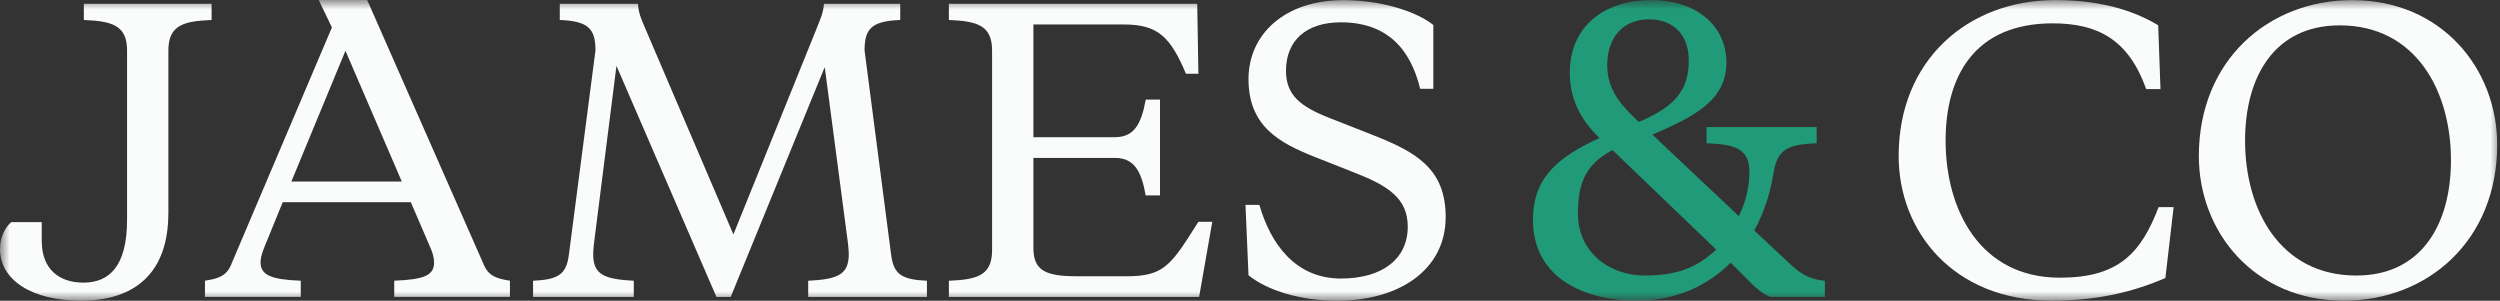
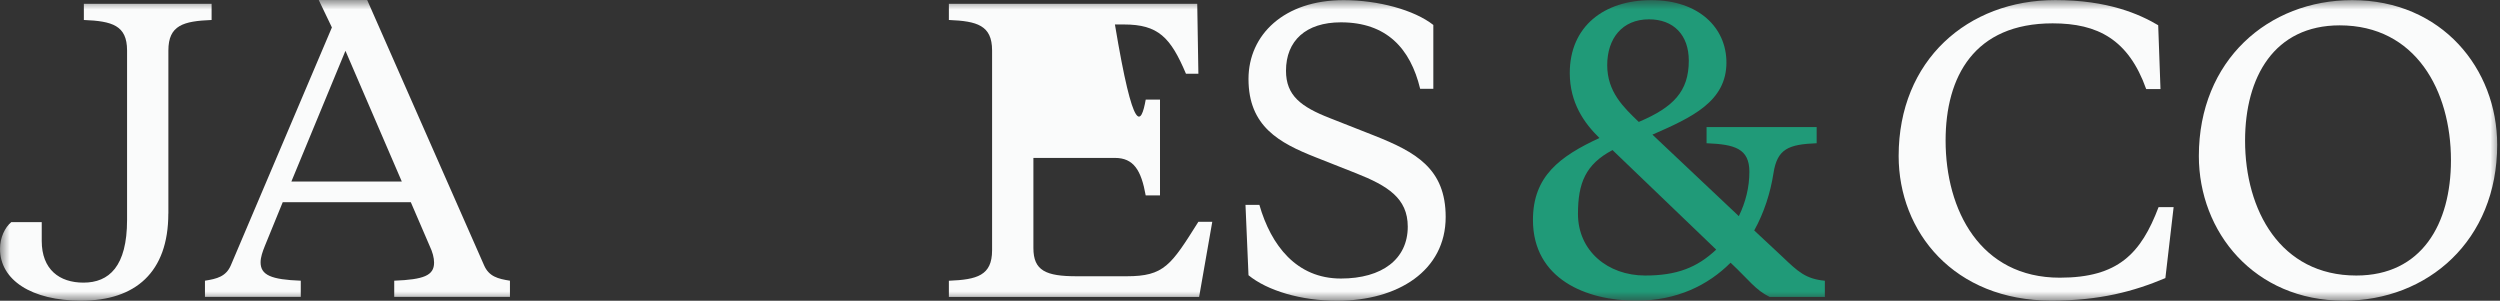
<svg xmlns="http://www.w3.org/2000/svg" width="133" height="16" viewBox="0 0 133 16" fill="none">
  <rect x="0" y="0" width="133" height="16" fill="#333333" stroke="none" />
  <g clip-path="url(#clip0_92_3456)">
    <mask id="mask0_92_3456" style="mask-type:luminance" maskUnits="userSpaceOnUse" x="0" y="0" width="133" height="16">
      <path d="M133 0H0V16H133V0Z" fill="white" />
    </mask>
    <g mask="url(#mask0_92_3456)">
-       <path d="M43.87 3.583L38.874 15.796H38.114L32.796 3.504L31.596 12.977C31.575 13.137 31.557 13.437 31.557 13.516C31.557 14.594 32.118 14.854 33.717 14.936V15.796H28.359V14.936C29.637 14.875 30.119 14.636 30.258 13.598L31.679 2.684C31.679 1.506 31.279 1.124 29.78 1.063V0.203H33.938C33.977 0.703 34.098 0.981 34.298 1.442L39.017 12.473L43.474 1.442C43.653 0.981 43.795 0.703 43.835 0.203H47.893V1.063C46.394 1.124 45.994 1.502 45.994 2.684L47.414 13.598C47.554 14.636 48.035 14.875 49.313 14.936V15.796H42.996V14.936C44.595 14.858 45.155 14.597 45.155 13.516C45.155 13.437 45.134 13.137 45.116 12.977L43.878 3.583H43.87Z" fill="#FAFBFB" />
      <path d="M8.955 11.36C8.955 14.497 7.195 15.996 4.319 15.996C1.681 15.996 0 14.897 0 13.237C0 12.638 0.261 12.099 0.6 11.817H2.22V12.816C2.22 14.336 3.159 15.036 4.44 15.036C5.8 15.036 6.76 14.176 6.76 11.699V2.684C6.76 1.345 5.96 1.124 4.461 1.063V0.203H11.257V1.063C9.758 1.124 8.958 1.342 8.958 2.684V11.356L8.955 11.36Z" fill="#FAFBFB" />
      <path d="M21.858 10.757H15.041L14.102 13.056C13.963 13.395 13.863 13.694 13.863 13.955C13.863 14.633 14.423 14.876 16.001 14.933V15.793H10.904V14.933C11.543 14.833 12.025 14.712 12.282 14.112L17.657 1.46L16.957 0H19.534L25.752 14.112C26.012 14.712 26.49 14.833 27.129 14.933V15.793H20.973V14.933C22.55 14.872 23.093 14.655 23.093 13.973C23.093 13.712 23.014 13.412 22.853 13.073L21.854 10.754L21.858 10.757ZM15.501 9.658H21.376L18.378 2.702L15.501 9.658Z" fill="#FAFBFB" />
-       <path d="M60.952 10.4C60.713 9.061 60.313 8.401 59.314 8.401H54.977V13.198C54.977 14.397 55.638 14.697 57.276 14.697H59.935C61.934 14.697 62.294 14.119 63.754 11.799H64.493L63.793 15.796H50.48V14.936C51.98 14.875 52.779 14.658 52.779 13.316V2.684C52.779 1.345 51.98 1.124 50.48 1.063V0.203H63.693L63.754 3.922H63.093C62.273 1.984 61.616 1.302 59.796 1.302H54.977V7.298H59.314C60.313 7.298 60.713 6.638 60.952 5.3H61.712V10.396H60.952V10.4Z" fill="#FAFBFB" />
+       <path d="M60.952 10.4C60.713 9.061 60.313 8.401 59.314 8.401H54.977V13.198C54.977 14.397 55.638 14.697 57.276 14.697H59.935C61.934 14.697 62.294 14.119 63.754 11.799H64.493L63.793 15.796H50.48V14.936C51.98 14.875 52.779 14.658 52.779 13.316V2.684C52.779 1.345 51.98 1.124 50.48 1.063V0.203H63.693L63.754 3.922H63.093C62.273 1.984 61.616 1.302 59.796 1.302H54.977H59.314C60.313 7.298 60.713 6.638 60.952 5.3H61.712V10.396H60.952V10.4Z" fill="#FAFBFB" />
      <path d="M66.42 14.636L66.26 10.899H66.999C67.62 13.059 68.976 14.818 71.335 14.818C73.534 14.818 74.893 13.78 74.893 12.059C74.893 10.539 73.815 9.882 72.156 9.222L69.979 8.362C68.058 7.602 66.42 6.724 66.42 4.204C66.42 1.845 68.319 0.007 71.478 0.007C73.316 0.007 75.236 0.528 76.253 1.327V4.725H75.553C75.032 2.566 73.755 1.188 71.335 1.188C69.475 1.188 68.415 2.166 68.415 3.765C68.415 5.086 69.215 5.685 70.753 6.285L73.091 7.206C75.311 8.084 76.91 8.965 76.91 11.542C76.91 14.401 74.372 16 71.135 16C69.215 16 67.416 15.461 66.417 14.64L66.42 14.636Z" fill="#FAFBFB" />
      <path d="M93.323 12.259L94.822 13.658C95.661 14.458 96.061 14.836 97.082 14.936V15.796H94.144C93.384 15.418 93.084 14.936 92.067 13.976C90.868 15.175 89.208 15.996 87.049 15.996C84.412 15.996 81.553 14.858 81.553 11.699C81.553 9.379 82.973 8.323 85.09 7.341C84.29 6.563 83.512 5.482 83.512 3.883C83.512 1.406 85.332 0.007 87.849 0.007C90.365 0.007 91.846 1.467 91.846 3.326C91.846 5.403 90.008 6.246 87.909 7.163L92.506 11.499C92.867 10.76 93.067 9.961 93.067 9.14C93.067 7.902 92.288 7.68 90.789 7.62V6.759H96.646V7.62C95.147 7.68 94.548 7.919 94.348 9.219C94.187 10.257 93.848 11.317 93.327 12.256L93.323 12.259ZM91.303 13.28L85.786 7.984C84.347 8.744 83.948 9.743 83.948 11.381C83.948 13.341 85.525 14.658 87.524 14.658C89.201 14.658 90.283 14.237 91.3 13.28H91.303ZM87.185 6.485C89.023 5.707 89.844 4.864 89.844 3.226C89.844 1.848 89.023 1.028 87.724 1.028C86.303 1.028 85.504 2.048 85.504 3.465C85.504 4.882 86.364 5.703 87.181 6.485H87.185Z" fill="#209A78" />
      <path d="M114.838 11.018H115.637L115.198 14.794C113.539 15.493 111.722 15.993 109.142 15.993C103.945 15.993 101.008 12.335 101.008 8.298C101.008 3.202 104.684 0.004 109.342 0.004C112.161 0.004 113.838 0.764 114.816 1.342L114.938 4.74H114.178C113.239 2.103 111.601 1.242 109.202 1.242C105.027 1.242 103.506 4.08 103.506 7.477C103.506 11.175 105.344 14.773 109.581 14.773C112.679 14.773 113.899 13.495 114.838 11.014V11.018Z" fill="#FAFBFB" />
      <path d="M116.979 8.301C116.979 3.205 120.676 0.007 125.134 0.007C129.909 0.007 132.85 3.665 132.85 7.702C132.85 12.798 129.153 15.996 124.695 15.996C119.919 15.996 116.979 12.338 116.979 8.301ZM130.391 8.523C130.391 4.825 128.514 1.349 124.473 1.349C120.997 1.349 119.438 4.086 119.438 7.484C119.438 11.181 121.315 14.658 125.355 14.658C128.831 14.658 130.391 11.92 130.391 8.523Z" fill="#FAFBFB" />
    </g>
  </g>
  <defs>
    <clipPath id="clip0_92_3456">
      <rect width="133" height="16" fill="white" />
    </clipPath>
  </defs>
</svg>